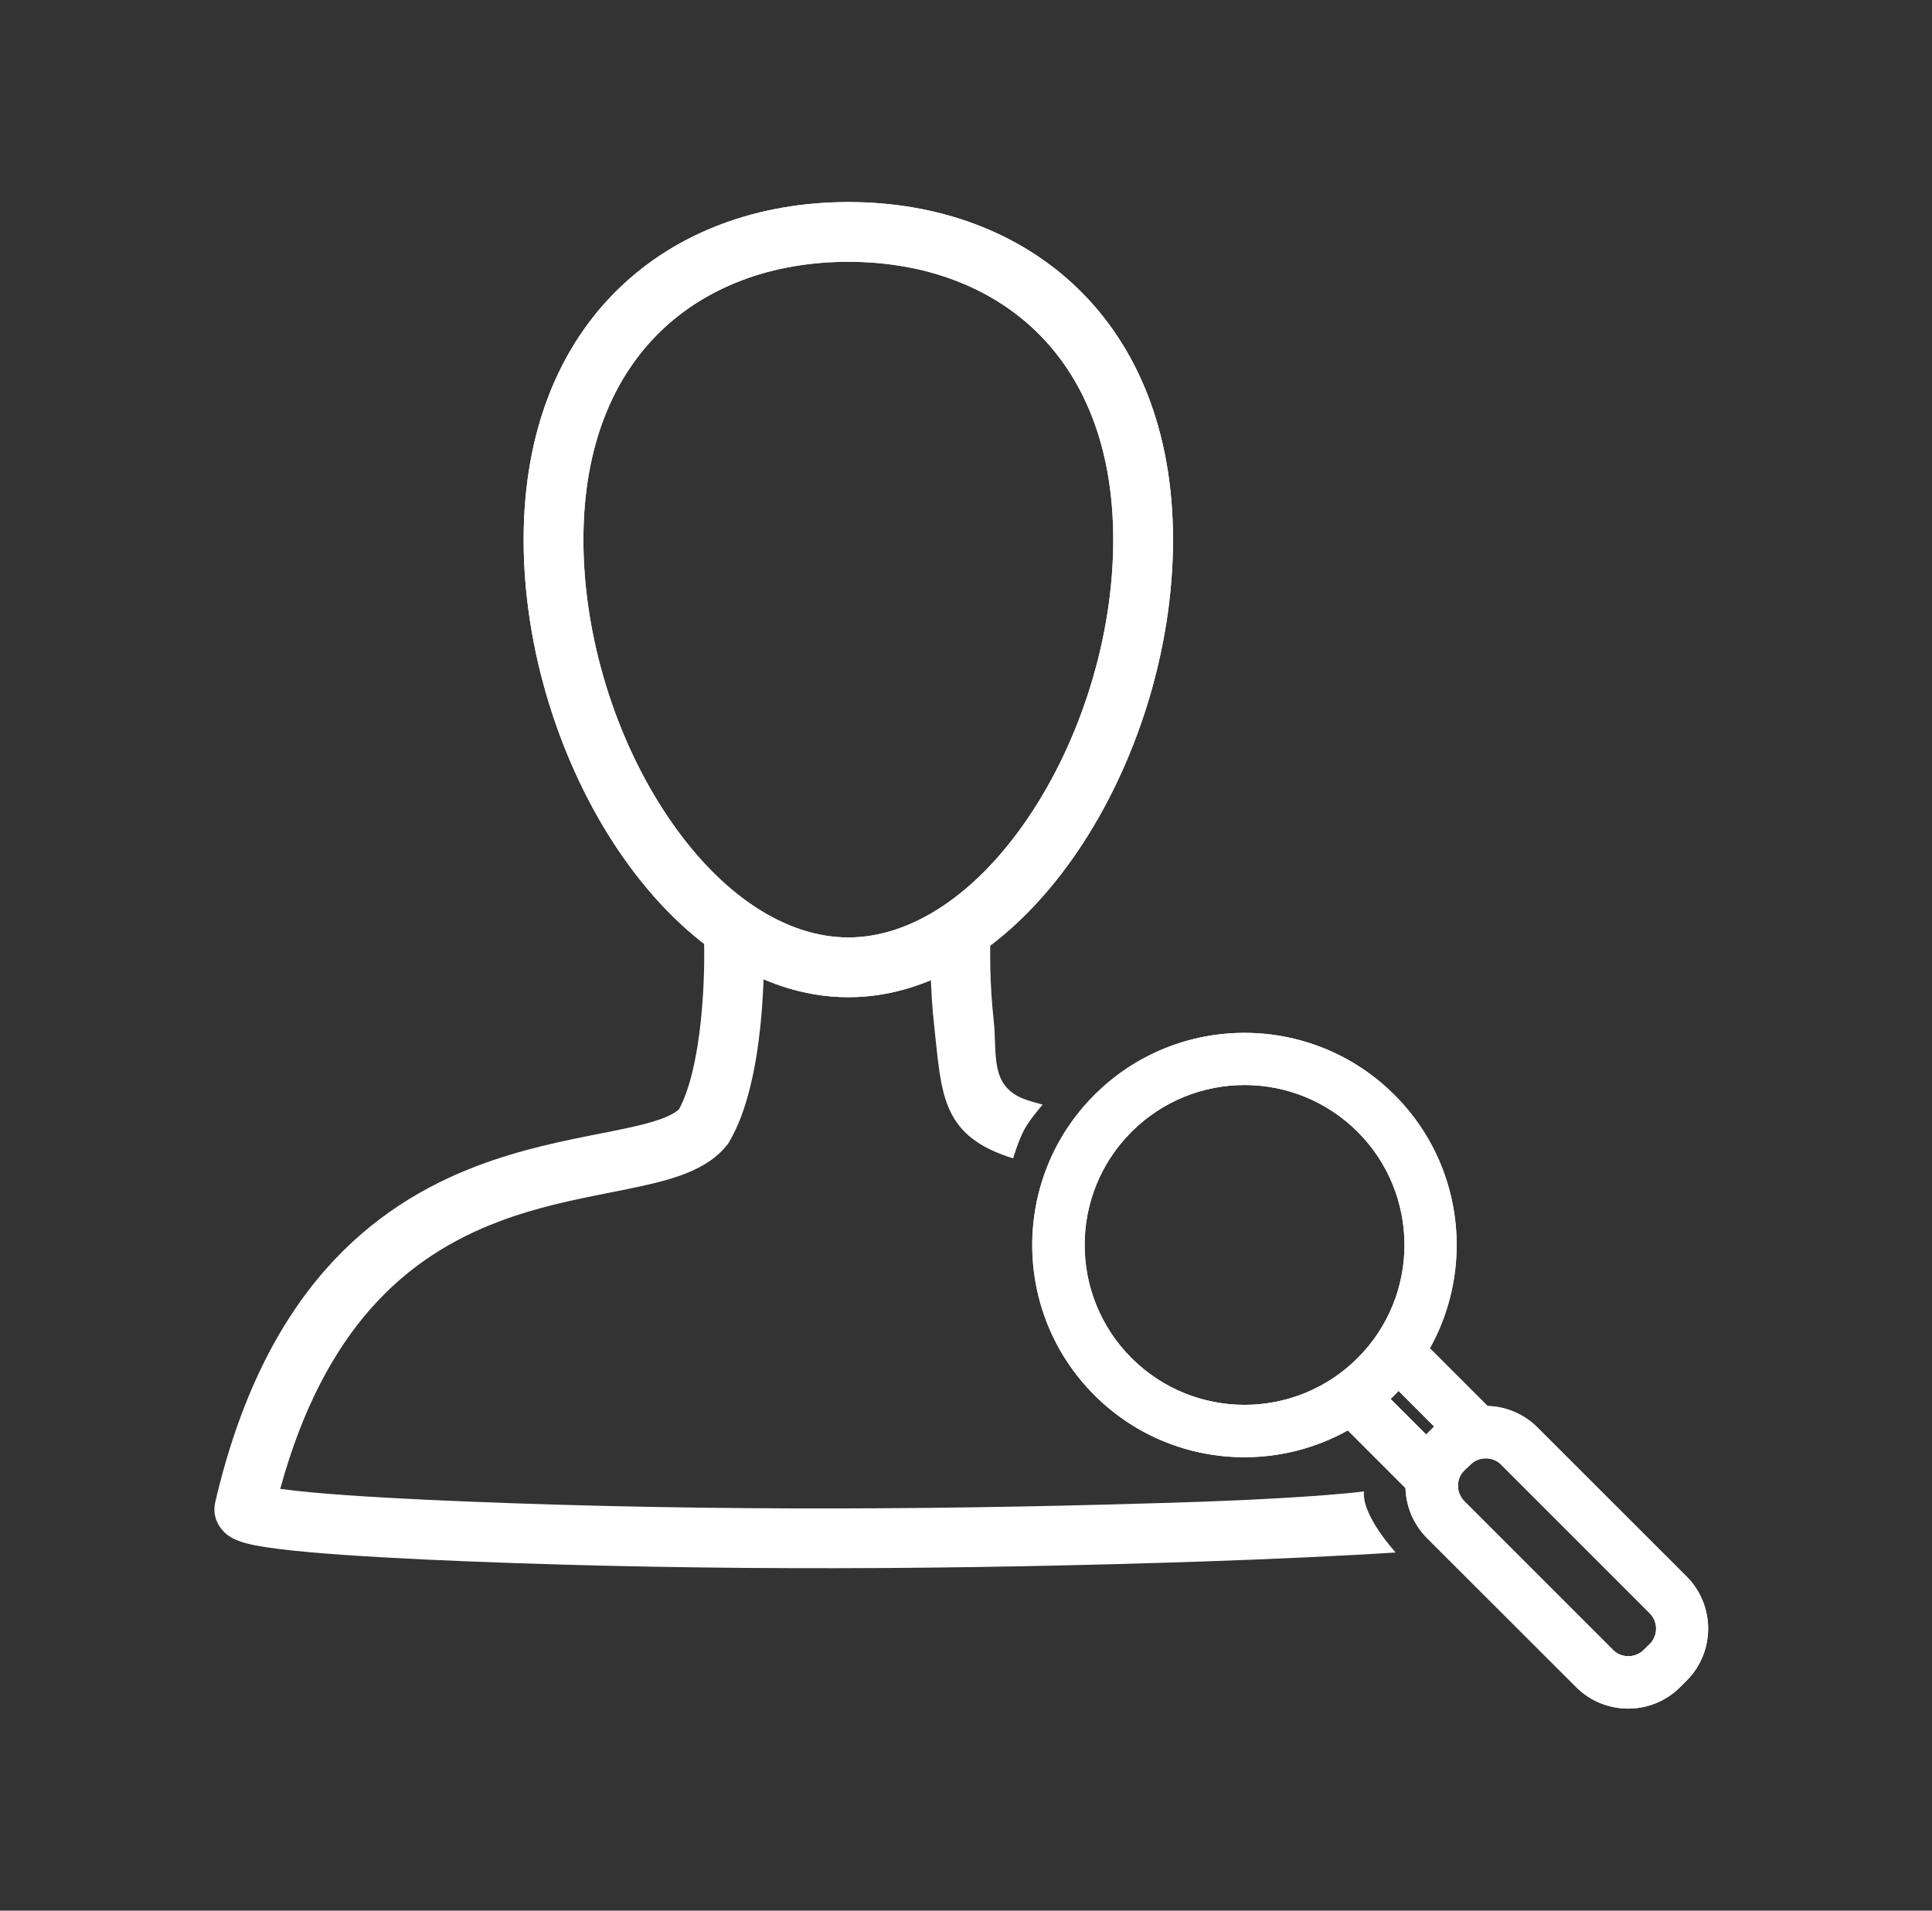
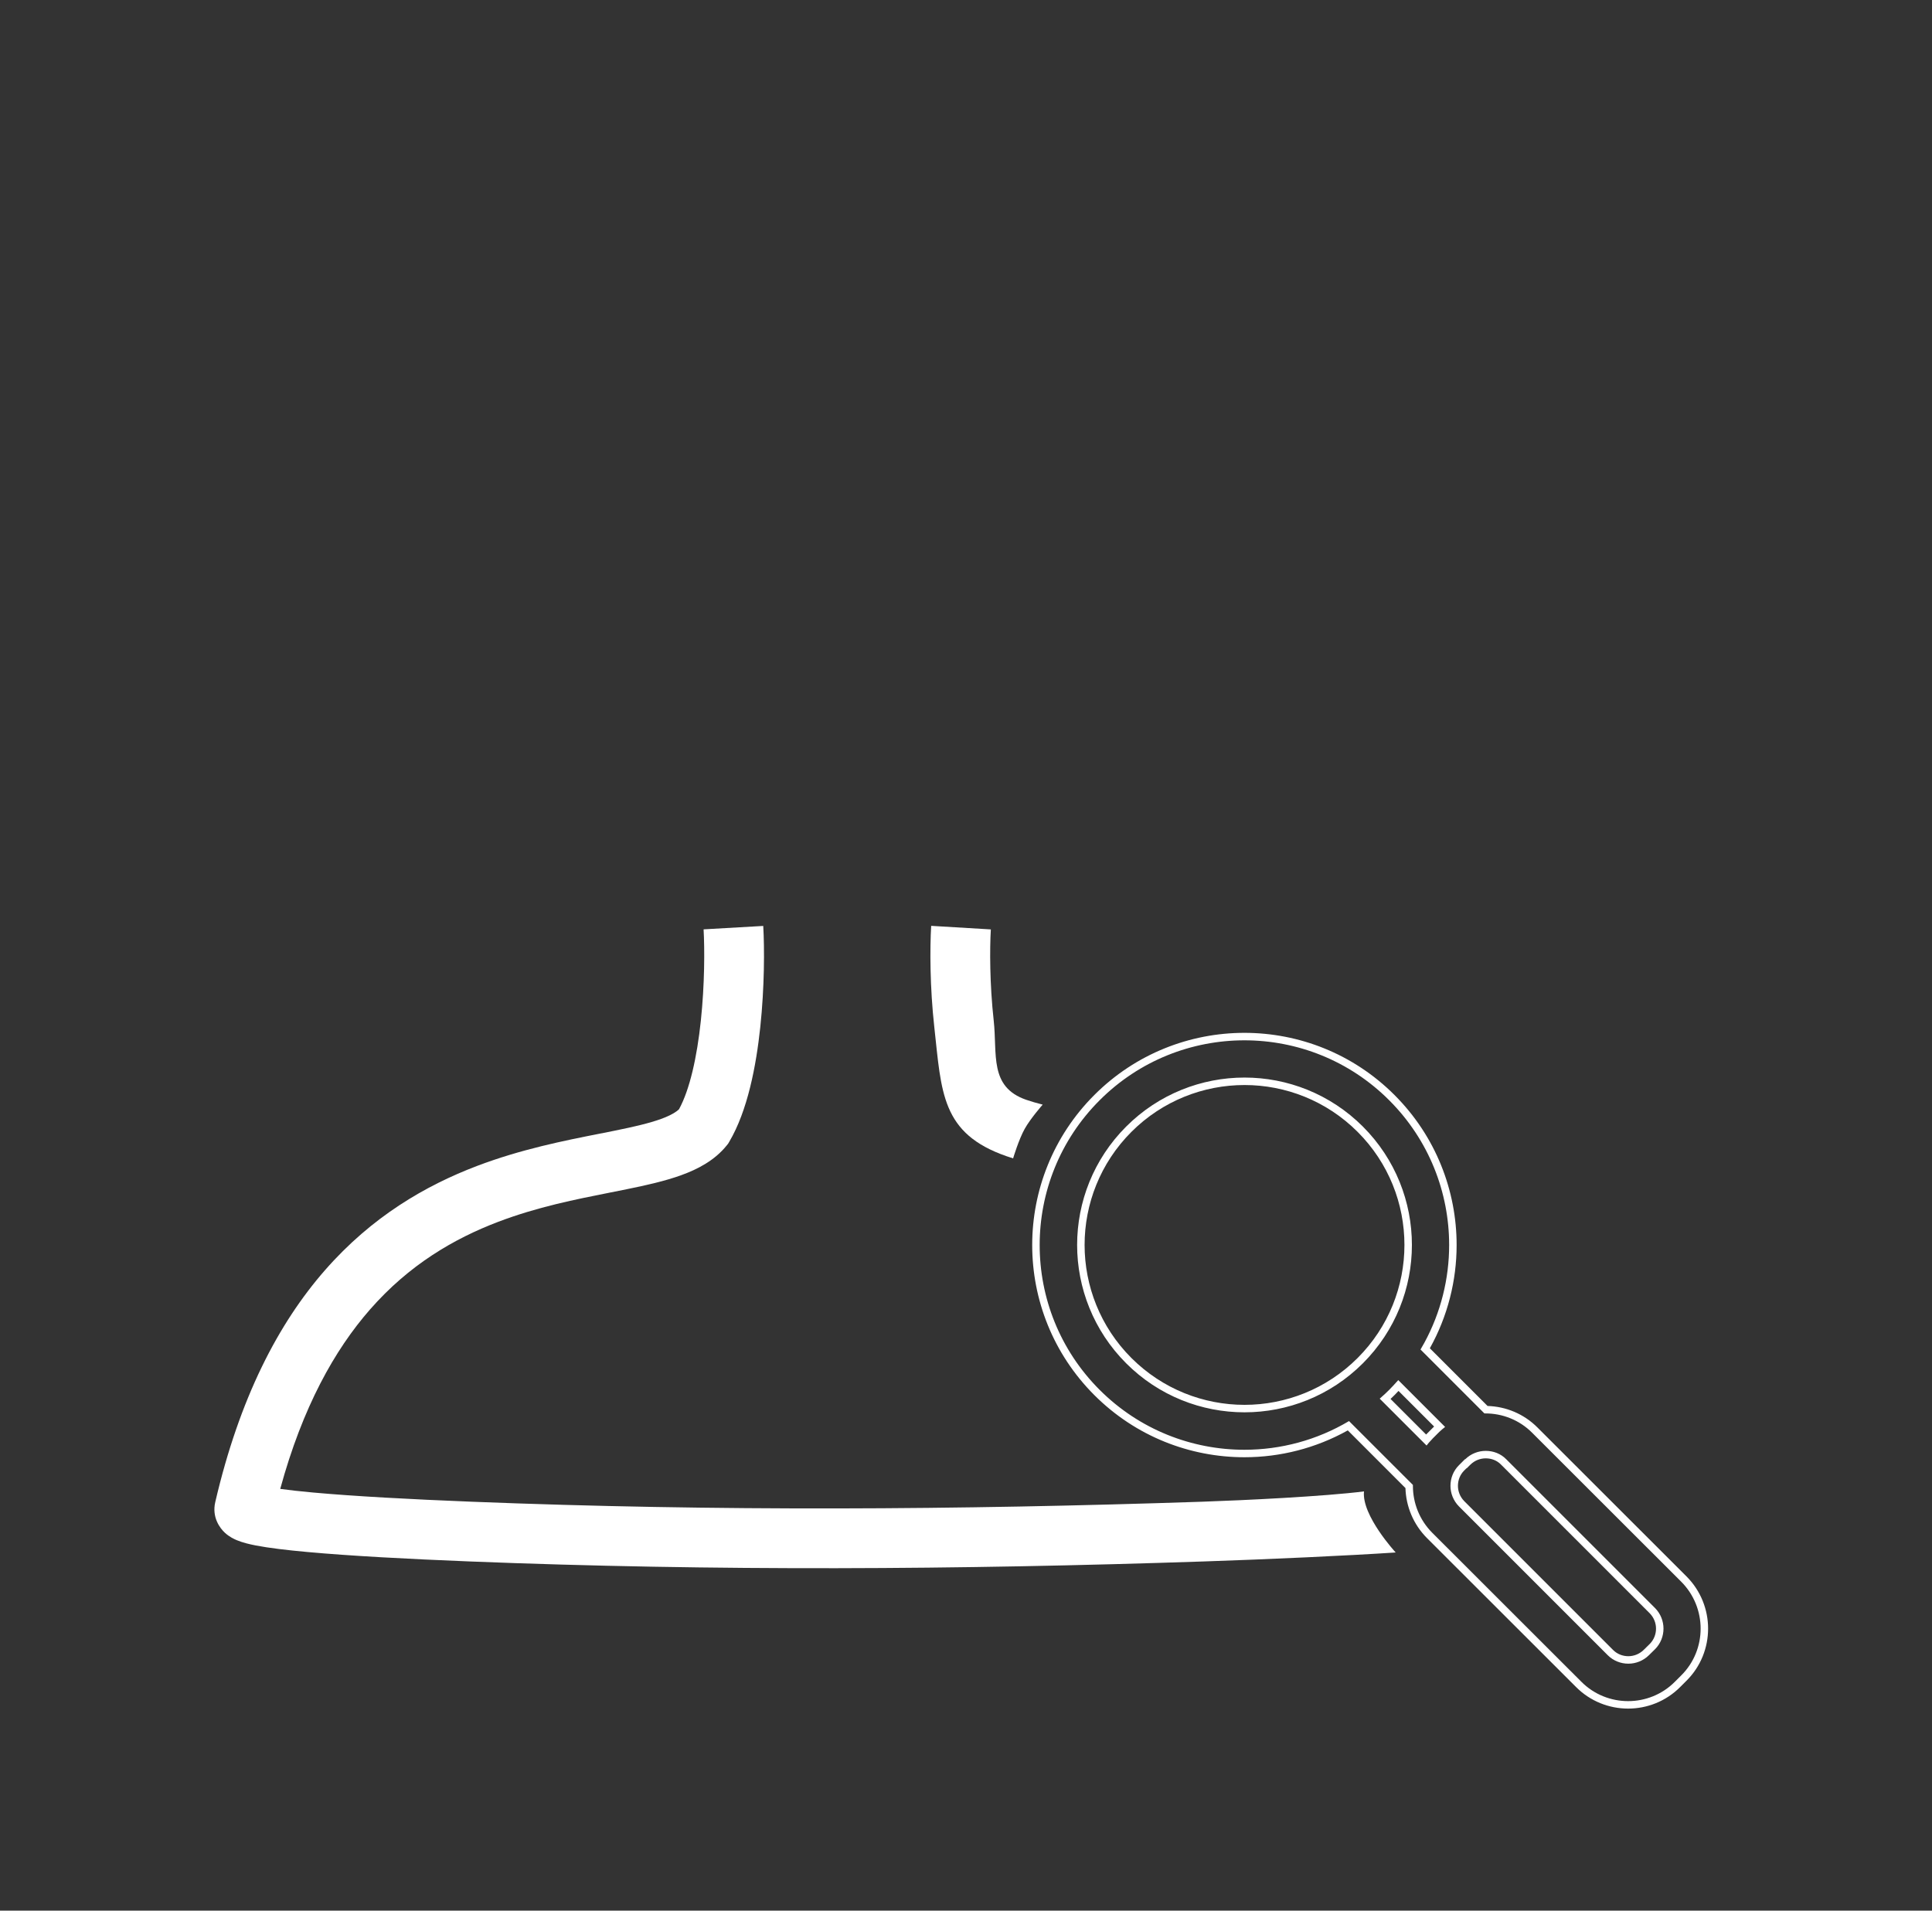
<svg xmlns="http://www.w3.org/2000/svg" width="91" height="90" viewBox="0 0 91 90" fill="none">
  <rect x="0" y="0" width="91" height="90" fill="#333333" stroke="none" />
-   <path fill-rule="evenodd" clip-rule="evenodd" d="M66.911 63.57L69.92 66.579H69.966C70.763 66.579 71.566 66.882 72.172 67.494L79.188 74.504C79.795 75.111 80.103 75.914 80.103 76.716C80.103 77.513 79.8 78.316 79.188 78.922L78.895 79.216C78.288 79.828 77.486 80.131 76.688 80.131C75.891 80.131 75.089 79.828 74.482 79.216L67.466 72.205C66.86 71.599 66.551 70.796 66.551 69.994V69.948L63.542 66.939C62.03 67.839 60.323 68.291 58.615 68.291C56.146 68.291 53.678 67.35 51.795 65.468C49.913 63.585 48.971 61.117 48.971 58.648C48.971 56.179 49.913 53.71 51.795 51.828C53.678 49.946 56.146 49.004 58.615 49.004C61.084 49.004 63.553 49.946 65.435 51.828C67.317 53.71 68.258 56.179 68.258 58.648C68.258 60.355 67.806 62.063 66.906 63.575L66.911 63.57ZM68.068 67.216L65.862 65.01C65.728 65.164 65.584 65.314 65.44 65.463C65.291 65.612 65.142 65.751 64.987 65.884L67.194 68.091C67.276 67.983 67.369 67.88 67.466 67.782V67.777L67.754 67.489C67.852 67.391 67.96 67.299 68.068 67.216ZM69.004 68.734L68.716 69.022C68.454 69.284 68.32 69.634 68.32 69.989C68.32 70.338 68.454 70.688 68.716 70.956L75.732 77.971C75.994 78.233 76.344 78.367 76.698 78.367C77.048 78.367 77.398 78.233 77.665 77.971L77.959 77.683C78.221 77.421 78.355 77.066 78.355 76.716C78.355 76.366 78.221 76.016 77.959 75.749L70.948 68.739C70.686 68.471 70.336 68.343 69.981 68.343C69.632 68.343 69.282 68.477 69.015 68.739L69.004 68.734ZM53.045 53.068C51.507 54.605 50.736 56.627 50.736 58.643C50.736 60.659 51.507 62.68 53.045 64.218C54.583 65.756 56.604 66.527 58.62 66.527C60.636 66.527 62.658 65.756 64.195 64.218C65.733 62.68 66.505 60.659 66.505 58.643C66.505 56.627 65.733 54.605 64.195 53.068C62.658 51.53 60.636 50.758 58.62 50.758C56.604 50.758 54.583 51.53 53.045 53.068Z" fill="white" />
  <path fill-rule="evenodd" clip-rule="evenodd" d="M67.348 63.51C68.187 62.004 68.609 60.326 68.609 58.648C68.609 56.09 67.633 53.53 65.682 51.579C63.731 49.628 61.172 48.652 58.614 48.652C56.056 48.652 53.496 49.628 51.545 51.579C49.594 53.53 48.618 56.09 48.618 58.648C48.618 61.206 49.594 63.765 51.545 65.716C53.496 67.668 56.056 68.643 58.614 68.643C60.294 68.643 61.975 68.22 63.483 67.378L66.199 70.095C66.224 70.953 66.567 71.804 67.216 72.454L74.231 79.463C74.23 79.463 74.231 79.463 74.231 79.463C74.907 80.145 75.801 80.483 76.687 80.483C77.573 80.483 78.466 80.145 79.143 79.463C79.143 79.464 79.143 79.463 79.143 79.463L79.434 79.172C79.434 79.172 79.434 79.172 79.434 79.172C80.116 78.496 80.454 77.602 80.454 76.716C80.454 75.824 80.111 74.931 79.435 74.255L72.421 67.246C72.421 67.246 72.421 67.246 72.421 67.246C71.77 66.59 70.918 66.253 70.066 66.228L67.348 63.51ZM66.91 63.57L66.905 63.575C66.906 63.573 66.907 63.571 66.908 63.569C66.971 63.464 67.031 63.358 67.089 63.251C67.866 61.821 68.257 60.234 68.257 58.648C68.257 56.179 67.316 53.71 65.434 51.828C63.551 49.945 61.083 49.004 58.614 49.004C56.145 49.004 53.676 49.945 51.794 51.828C49.911 53.71 48.97 56.179 48.97 58.648C48.97 61.117 49.911 63.585 51.794 65.468C53.676 67.35 56.145 68.291 58.614 68.291C60.321 68.291 62.029 67.839 63.541 66.939L66.55 69.947V69.994C66.55 70.796 66.858 71.598 67.465 72.205L74.481 79.215C75.087 79.827 75.89 80.131 76.687 80.131C77.484 80.131 78.287 79.827 78.893 79.215L79.186 78.922C79.799 78.315 80.102 77.513 80.102 76.716C80.102 75.913 79.793 75.111 79.186 74.504L72.171 67.494C71.564 66.882 70.762 66.579 69.965 66.579H69.918L66.91 63.57ZM65.688 65.711C65.624 65.775 65.561 65.837 65.496 65.897L67.172 67.573L67.504 67.24C67.519 67.225 67.534 67.211 67.549 67.196L65.872 65.519C65.813 65.582 65.753 65.643 65.695 65.704L65.688 65.711ZM68.067 67.216C67.975 67.286 67.883 67.364 67.798 67.445C67.783 67.46 67.768 67.474 67.753 67.489L67.465 67.777V67.782C67.451 67.796 67.437 67.81 67.424 67.824C67.341 67.909 67.263 67.998 67.193 68.091L64.986 65.884C65.075 65.808 65.162 65.729 65.248 65.648C65.312 65.588 65.375 65.526 65.439 65.463C65.501 65.398 65.562 65.335 65.623 65.27C65.704 65.184 65.784 65.098 65.861 65.01L68.067 67.216ZM69.013 68.739C69.281 68.476 69.63 68.343 69.98 68.343C70.335 68.343 70.685 68.471 70.947 68.739L77.957 75.749C78.22 76.016 78.353 76.366 78.353 76.716C78.353 77.066 78.22 77.42 77.957 77.683L77.664 77.971C77.397 78.233 77.047 78.367 76.697 78.367C76.342 78.367 75.993 78.233 75.73 77.971L68.715 70.955C68.453 70.688 68.319 70.338 68.319 69.989C68.319 69.634 68.453 69.284 68.715 69.022L69.003 68.734L69.013 68.739ZM69.073 69.162L68.964 69.27C68.771 69.463 68.671 69.722 68.671 69.989C68.671 70.248 68.77 70.508 68.965 70.708C68.966 70.708 68.966 70.709 68.966 70.709L75.979 77.722C76.172 77.915 76.43 78.015 76.697 78.015C76.957 78.015 77.218 77.915 77.418 77.72M77.418 77.72L77.709 77.434C77.709 77.434 77.709 77.433 77.71 77.433C77.901 77.241 78.001 76.978 78.001 76.716C78.001 76.456 77.902 76.196 77.707 75.996C77.707 75.996 77.707 75.996 77.706 75.995L70.698 68.987L70.696 68.985C70.506 68.792 70.25 68.695 69.98 68.695C69.72 68.695 69.459 68.794 69.26 68.99L69.081 69.166L69.073 69.162M53.292 53.316C51.823 54.785 51.086 56.716 51.086 58.643C51.086 60.569 51.823 62.5 53.292 63.969C54.762 65.438 56.692 66.175 58.619 66.175C60.545 66.175 62.476 65.438 63.945 63.969C65.415 62.5 66.151 60.569 66.151 58.643C66.151 56.716 65.415 54.785 63.945 53.316C62.476 51.847 60.545 51.11 58.619 51.11C56.692 51.11 54.762 51.847 53.292 53.316ZM50.734 58.643C50.734 56.626 51.506 54.605 53.044 53.067C54.581 51.529 56.603 50.758 58.619 50.758C60.635 50.758 62.656 51.529 64.194 53.067C65.732 54.605 66.503 56.626 66.503 58.643C66.503 60.659 65.732 62.68 64.194 64.218C62.656 65.756 60.635 66.527 58.619 66.527C56.603 66.527 54.581 65.756 53.044 64.218C51.506 62.68 50.734 60.659 50.734 58.643Z" fill="white" />
-   <path fill-rule="evenodd" clip-rule="evenodd" d="M48.439 38.504C50.897 34.869 52.436 30.031 52.436 25.43C52.436 20.906 50.956 17.697 48.811 15.616C46.646 13.515 43.564 12.332 39.957 12.332C36.351 12.332 33.269 13.515 31.104 15.616C28.959 17.697 27.479 20.906 27.479 25.43C27.479 30.031 29.017 34.869 31.475 38.504C33.97 42.194 37.042 44.158 39.957 44.158C42.873 44.158 45.944 42.194 48.439 38.504ZM39.957 46.973C48.404 46.973 55.251 35.774 55.251 25.43C55.251 15.087 48.404 9.518 39.957 9.518C31.511 9.518 24.664 15.087 24.664 25.43C24.664 35.774 31.511 46.973 39.957 46.973Z" fill="white" />
-   <path fill-rule="evenodd" clip-rule="evenodd" d="M52.436 25.43C52.436 30.031 50.897 34.869 48.439 38.504C45.944 42.194 42.873 44.158 39.957 44.158C37.042 44.158 33.97 42.194 31.475 38.504C29.017 34.869 27.479 30.031 27.479 25.43C27.479 20.906 28.959 17.697 31.104 15.616C33.269 13.515 36.351 12.332 39.957 12.332C43.564 12.332 46.646 13.515 48.811 15.616C50.956 17.697 52.436 20.906 52.436 25.43ZM55.251 25.43C55.251 35.774 48.404 46.973 39.957 46.973C31.511 46.973 24.664 35.774 24.664 25.43C24.664 15.087 31.511 9.518 39.957 9.518C48.404 9.518 55.251 15.087 55.251 25.43Z" fill="white" />
-   <path fill-rule="evenodd" clip-rule="evenodd" d="M68.613 58.648C68.613 60.326 68.191 62.004 67.352 63.51L70.069 66.228C70.922 66.253 71.774 66.59 72.425 67.246L79.439 74.255C80.114 74.931 80.458 75.824 80.458 76.716C80.458 77.602 80.12 78.496 79.438 79.172L79.147 79.463C78.47 80.145 77.576 80.483 76.691 80.483C75.805 80.483 74.911 80.145 74.234 79.463L67.22 72.454C66.57 71.804 66.228 70.953 66.203 70.095L63.487 67.378C61.979 68.22 60.298 68.643 58.617 68.643C56.059 68.643 53.5 67.668 51.549 65.716C49.598 63.765 48.622 61.206 48.622 58.648C48.622 56.09 49.598 53.53 51.549 51.579C53.5 49.628 56.059 48.652 58.617 48.652C61.175 48.652 63.735 49.628 65.686 51.579C67.637 53.53 68.613 56.09 68.613 58.648ZM66.913 63.57L66.913 63.57L66.914 63.571L66.91 63.575C66.911 63.573 66.912 63.572 66.913 63.57ZM76.706 80.131C76.701 80.131 76.697 80.131 76.692 80.131C75.895 80.131 75.093 79.827 74.486 79.215L67.471 72.205C66.864 71.598 66.555 70.796 66.555 69.994V69.947L63.546 66.939C63.546 66.939 63.546 66.939 63.545 66.939L66.553 69.947V69.994C66.553 70.796 66.862 71.598 67.469 72.205L74.484 79.215C75.091 79.827 75.893 80.131 76.691 80.131C76.696 80.131 76.701 80.131 76.706 80.131ZM58.638 68.291C58.631 68.291 58.624 68.291 58.617 68.291C56.149 68.291 53.68 67.35 51.797 65.468C49.915 63.585 48.974 61.117 48.974 58.648C48.974 56.179 49.915 53.71 51.797 51.828C53.68 49.945 56.149 49.004 58.617 49.004C58.625 49.004 58.633 49.004 58.64 49.004C58.633 49.004 58.626 49.004 58.619 49.004C56.151 49.004 53.682 49.945 51.799 51.828C49.917 53.71 48.976 56.179 48.976 58.648C48.976 61.117 49.917 63.585 51.799 65.468C53.682 67.35 56.151 68.291 58.619 68.291C58.626 68.291 58.632 68.291 58.638 68.291ZM65.5 65.897C65.564 65.837 65.628 65.775 65.691 65.711L65.699 65.704C65.757 65.643 65.816 65.582 65.876 65.519L67.553 67.196C67.546 67.203 67.54 67.209 67.533 67.216C67.525 67.224 67.516 67.232 67.508 67.24L67.176 67.573L65.5 65.897ZM67.802 67.445C67.887 67.364 67.979 67.286 68.071 67.216L65.865 65.011C65.865 65.01 65.866 65.01 65.866 65.01L68.072 67.216C67.964 67.299 67.856 67.391 67.759 67.489L67.471 67.777V67.782C67.373 67.88 67.28 67.983 67.198 68.091L67.197 68.09C67.267 67.997 67.345 67.909 67.427 67.824C67.441 67.81 67.455 67.796 67.469 67.782V67.777L67.757 67.489C67.766 67.479 67.776 67.47 67.786 67.46C67.791 67.455 67.796 67.45 67.802 67.445ZM69.018 68.738C69.017 68.738 69.017 68.739 69.017 68.739L69.008 68.734L69.008 68.734L69.018 68.738ZM69.981 68.343C69.982 68.343 69.983 68.343 69.984 68.343C70.339 68.343 70.689 68.471 70.951 68.739L77.961 75.749C78.223 76.016 78.357 76.366 78.357 76.716C78.357 77.066 78.223 77.42 77.961 77.683L77.668 77.971C77.402 78.232 77.054 78.365 76.706 78.367C77.055 78.366 77.403 78.232 77.67 77.971L77.963 77.683C78.225 77.42 78.359 77.066 78.359 76.716C78.359 76.366 78.225 76.016 77.963 75.749L70.953 68.739C70.69 68.471 70.341 68.343 69.986 68.343C69.984 68.343 69.982 68.343 69.981 68.343ZM68.967 69.27L69.076 69.162L69.084 69.166L69.263 68.99C69.463 68.794 69.724 68.695 69.984 68.695C70.254 68.695 70.51 68.792 70.7 68.985L70.702 68.987L77.71 75.995L77.711 75.996C77.906 76.196 78.005 76.456 78.005 76.716C78.005 76.978 77.905 77.241 77.713 77.433L77.712 77.434L77.421 77.72C77.222 77.915 76.961 78.015 76.701 78.015C76.434 78.015 76.175 77.915 75.983 77.722L68.97 70.709L68.969 70.708C68.774 70.508 68.674 70.248 68.674 69.989C68.674 69.722 68.775 69.463 68.967 69.27ZM51.09 58.643C51.09 56.716 51.827 54.785 53.296 53.316C54.765 51.847 56.696 51.11 58.623 51.11C60.549 51.11 62.48 51.847 63.949 53.316C65.418 54.785 66.155 56.716 66.155 58.643C66.155 60.569 65.418 62.5 63.949 63.969C62.48 65.438 60.549 66.175 58.623 66.175C56.696 66.175 54.765 65.438 53.296 63.969C51.827 62.5 51.09 60.569 51.09 58.643ZM58.641 50.758C60.651 50.763 62.665 51.534 64.198 53.067C65.736 54.605 66.507 56.626 66.507 58.643C66.507 60.659 65.736 62.68 64.198 64.218C62.662 65.754 60.643 66.525 58.629 66.527C60.644 66.526 62.663 65.754 64.2 64.218C65.737 62.68 66.509 60.659 66.509 58.643C66.509 56.626 65.737 54.605 64.2 53.067C62.666 51.534 60.652 50.762 58.641 50.758Z" fill="white" />
  <path d="M46.805 48.072C46.615 46.356 46.616 44.689 46.67 43.78L43.86 43.612C43.797 44.669 43.798 46.497 44.007 48.382C44.347 51.454 44.328 53.393 47.409 54.463C47.51 54.498 47.614 54.532 47.719 54.565C47.719 54.565 47.981 53.682 48.266 53.172C48.536 52.688 49.112 52.033 49.112 52.033C48.825 51.96 48.566 51.885 48.332 51.804C46.582 51.196 46.981 49.66 46.805 48.072Z" fill="white" />
  <path d="M64.246 70.252C62.377 70.489 58.6 70.671 56.625 70.738C45.12 71.124 33.712 71.195 22.214 70.738C19.326 70.624 16.664 70.479 14.748 70.305C14.136 70.249 13.616 70.192 13.199 70.134C14.255 66.274 15.759 63.59 17.428 61.683C19.27 59.579 21.374 58.35 23.468 57.553C25.309 56.853 27.105 56.498 28.764 56.169C29.021 56.118 29.274 56.068 29.524 56.017C30.428 55.833 31.326 55.634 32.097 55.353C32.861 55.076 33.663 54.663 34.233 53.951L34.295 53.874L34.346 53.788C35.216 52.318 35.617 50.203 35.811 48.375C36.01 46.494 36.011 44.67 35.95 43.616L33.14 43.777C33.192 44.689 33.193 46.36 33.011 48.079C32.831 49.786 32.49 51.323 31.983 52.25C31.859 52.371 31.615 52.533 31.135 52.708C30.582 52.909 29.869 53.074 28.964 53.258C28.733 53.305 28.492 53.353 28.242 53.402C26.591 53.728 24.547 54.132 22.468 54.922C20.041 55.845 17.517 57.308 15.31 59.829C13.106 62.347 11.282 65.849 10.139 70.757C9.972 71.472 10.36 71.984 10.589 72.197C10.802 72.395 11.034 72.501 11.158 72.552C11.43 72.665 11.751 72.741 12.043 72.798C12.657 72.917 13.507 73.019 14.493 73.108C16.483 73.289 19.202 73.436 22.102 73.551C33.669 74.011 45.145 73.94 56.719 73.551C59.712 73.451 63.488 73.279 65.739 73.129C65.739 73.129 64.128 71.385 64.246 70.252Z" fill="white" />
</svg>